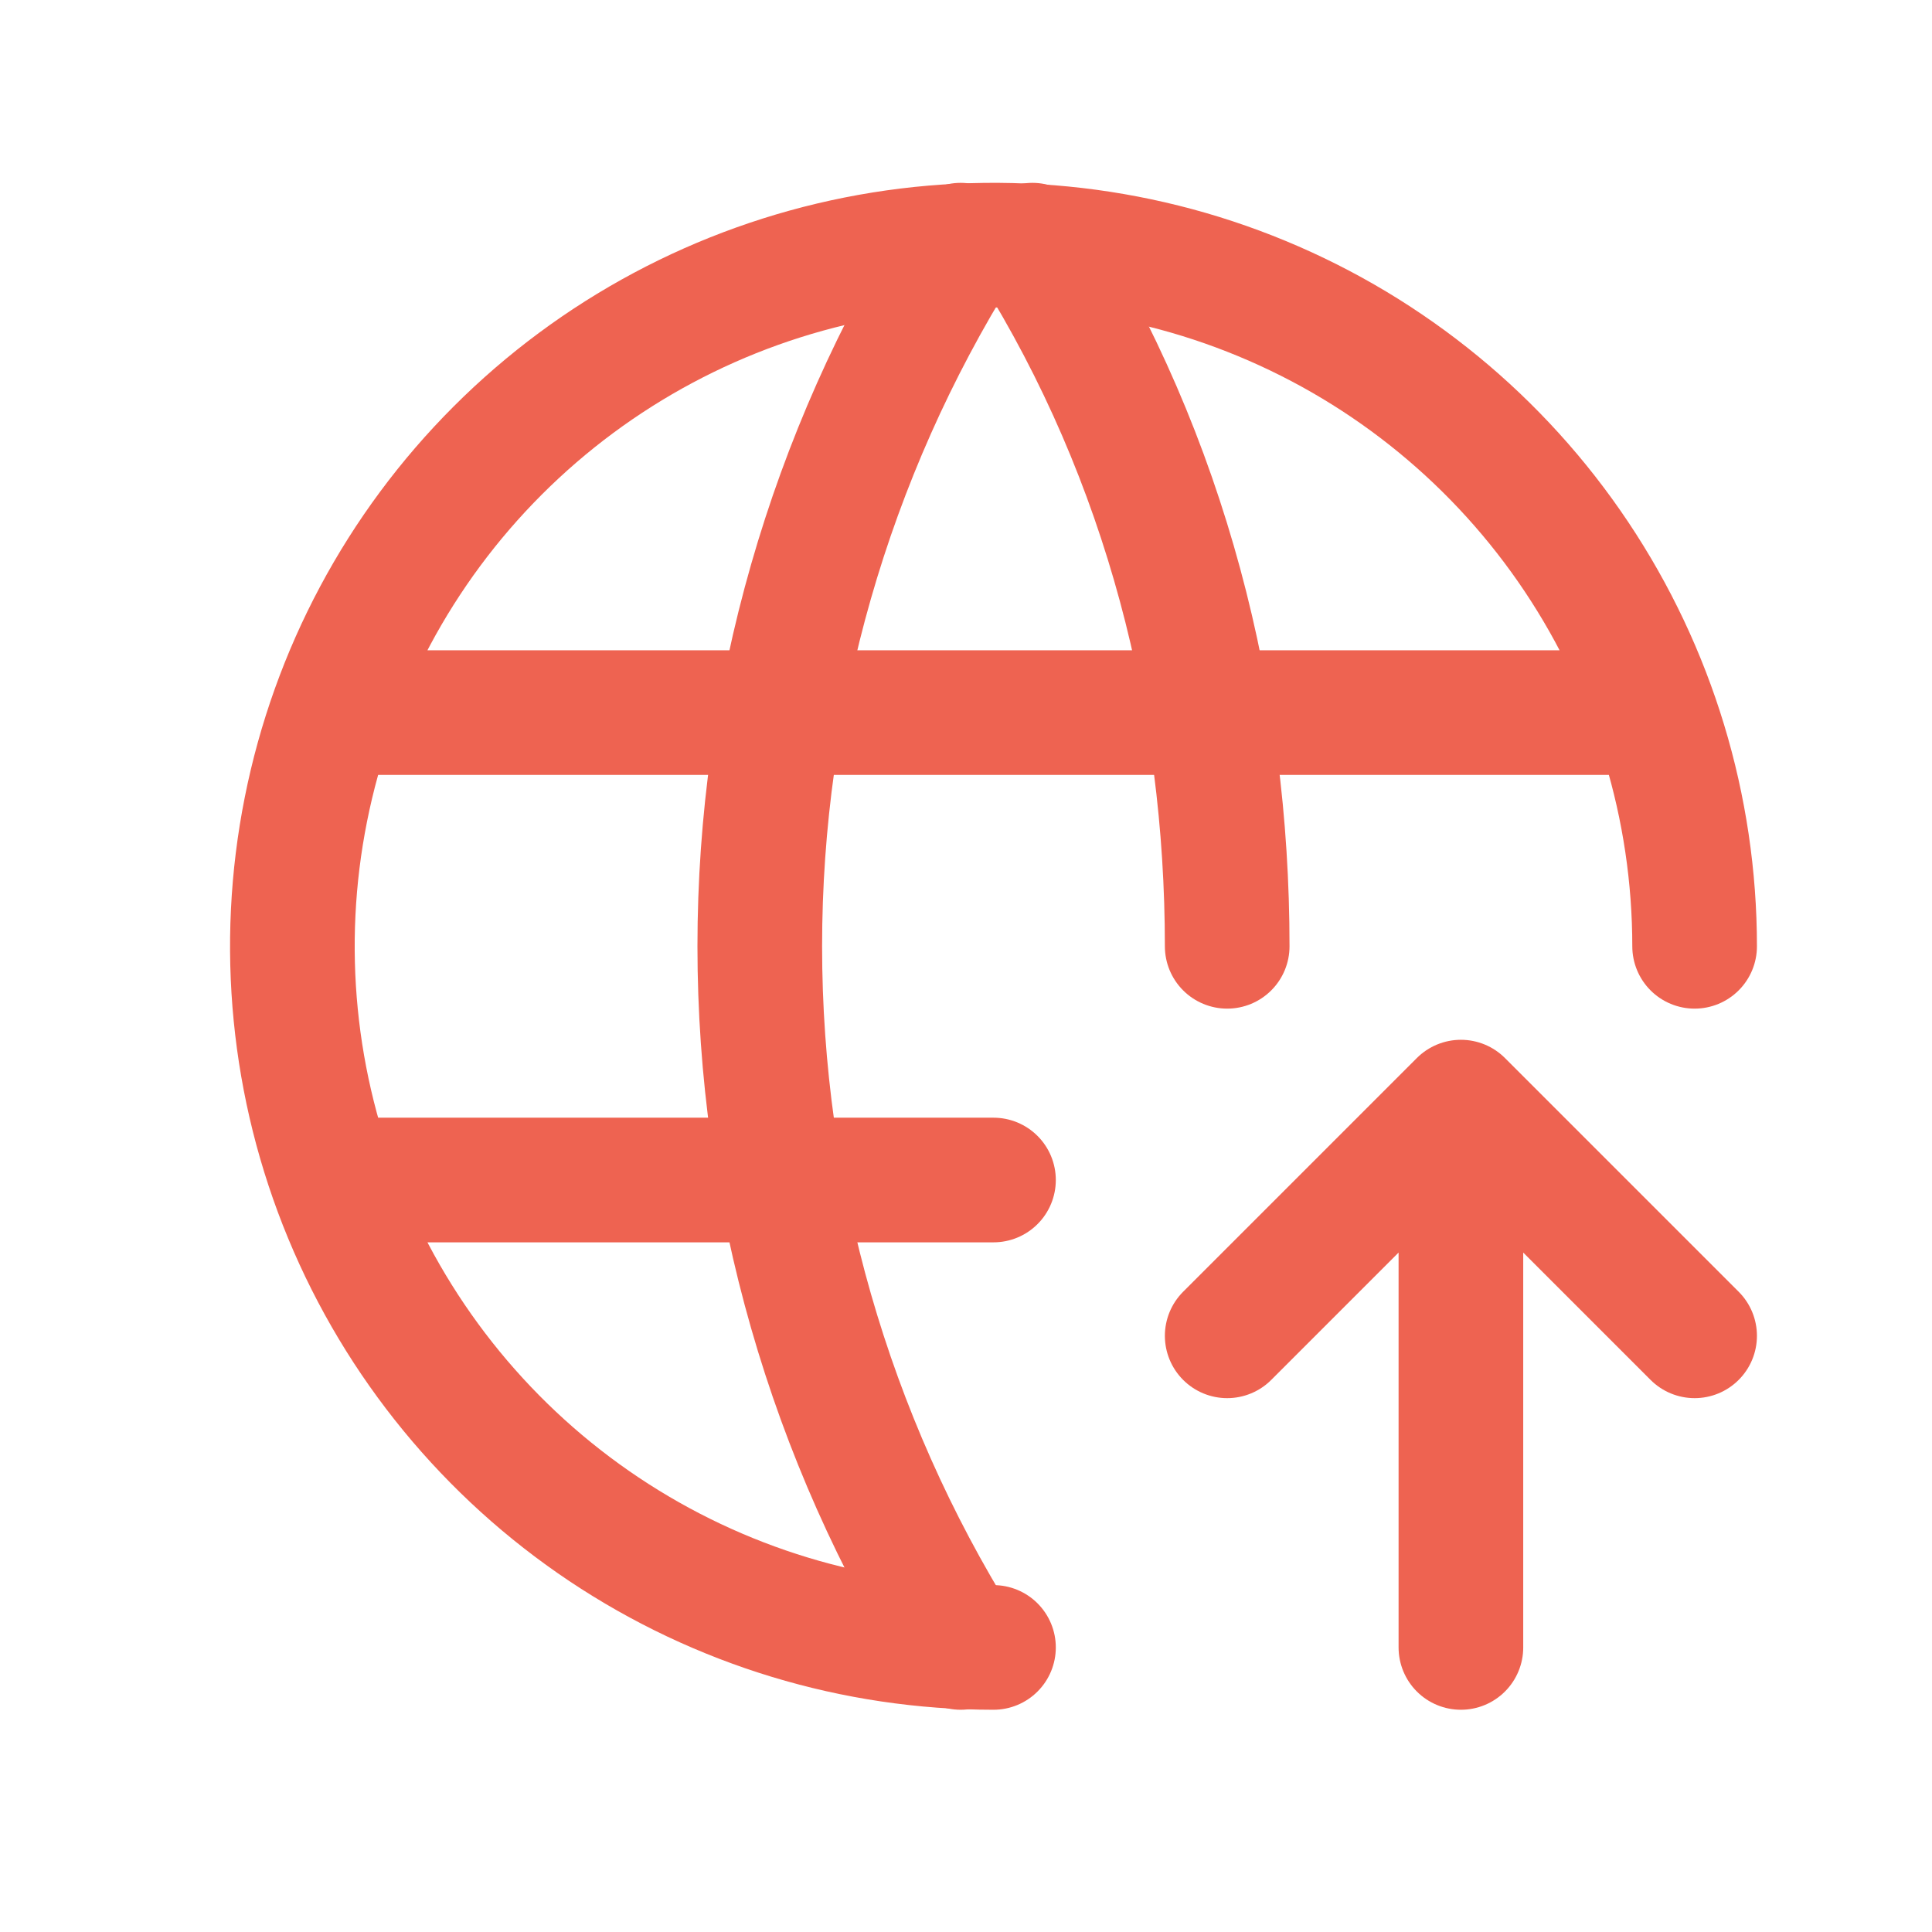
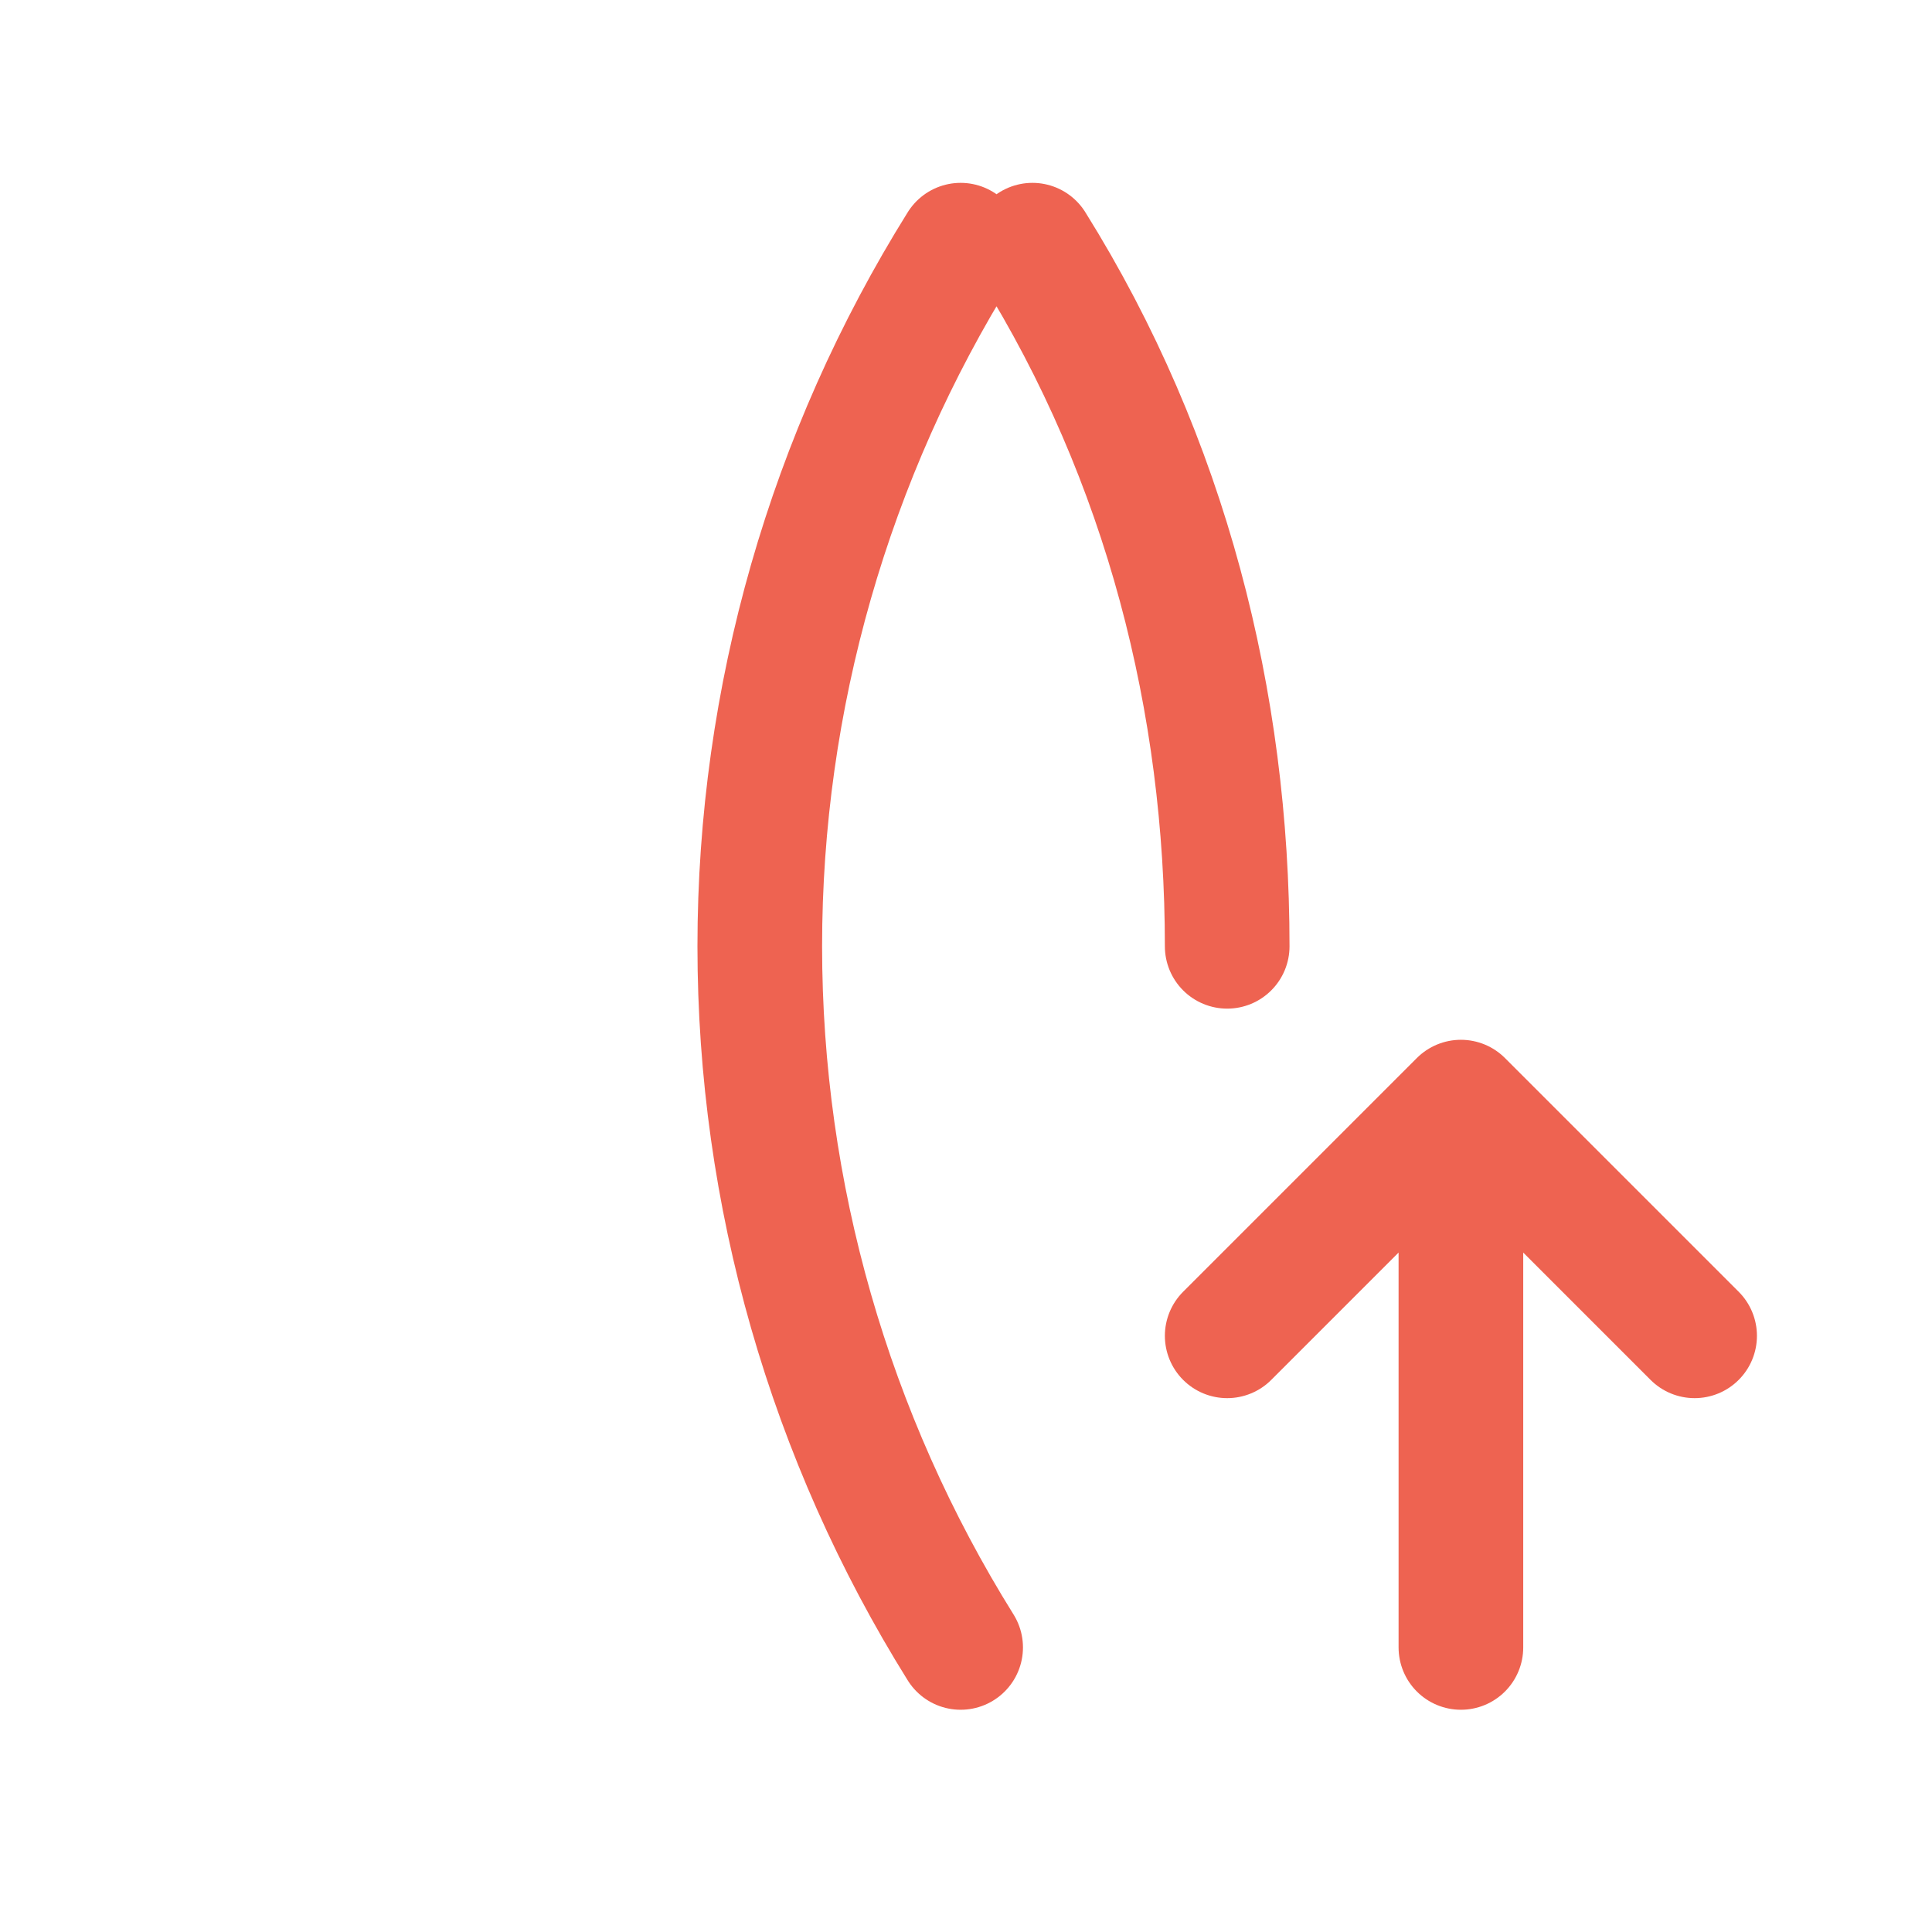
<svg xmlns="http://www.w3.org/2000/svg" width="31" height="31" viewBox="0 0 31 31" fill="none">
-   <path d="M27.191 15.184C27.191 12.959 26.532 10.784 25.295 8.933C24.059 7.083 22.302 5.641 20.247 4.79C18.191 3.938 15.929 3.716 13.747 4.15C11.564 4.584 9.56 5.655 7.986 7.229C6.413 8.802 5.342 10.806 4.908 12.989C4.473 15.171 4.696 17.433 5.548 19.489C6.399 21.544 7.841 23.302 9.691 24.538C11.541 25.774 13.716 26.434 15.941 26.434M5.441 11.434H26.441M5.441 18.934H15.941" stroke="#EE6351" stroke-width="2" stroke-linecap="round" stroke-linejoin="round" />
  <path d="M15.414 3.934C13.308 7.308 12.191 11.206 12.191 15.184C12.191 19.161 13.308 23.059 15.414 26.434M16.566 3.934C18.715 7.377 19.691 11.279 19.691 15.184M23.441 26.434V17.684M23.441 17.684L27.191 21.434M23.441 17.684L19.691 21.434" stroke="#EE6351" stroke-width="2" stroke-linecap="round" stroke-linejoin="round" />
</svg>